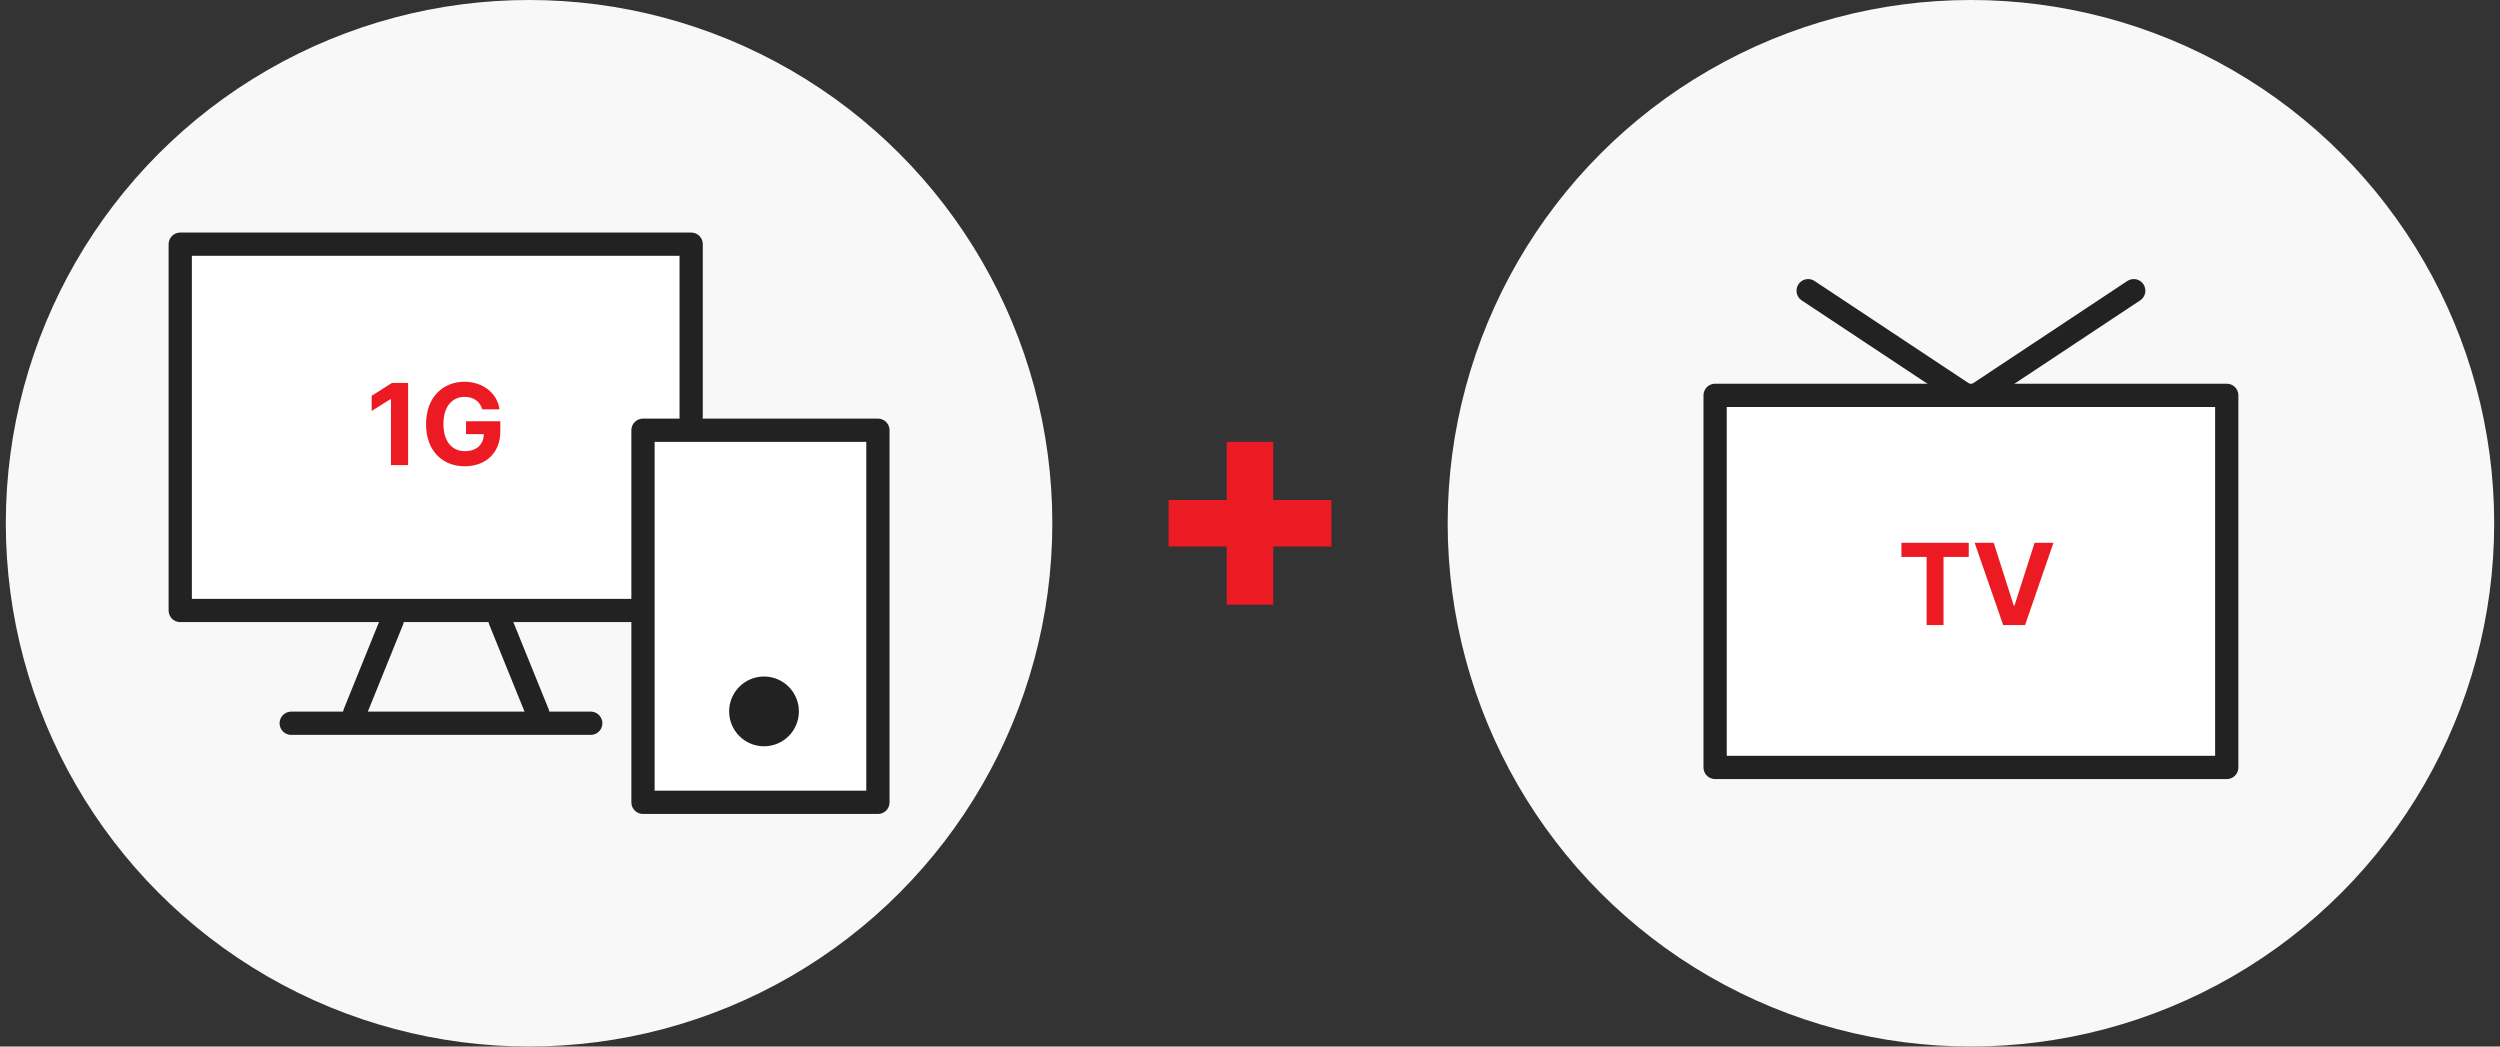
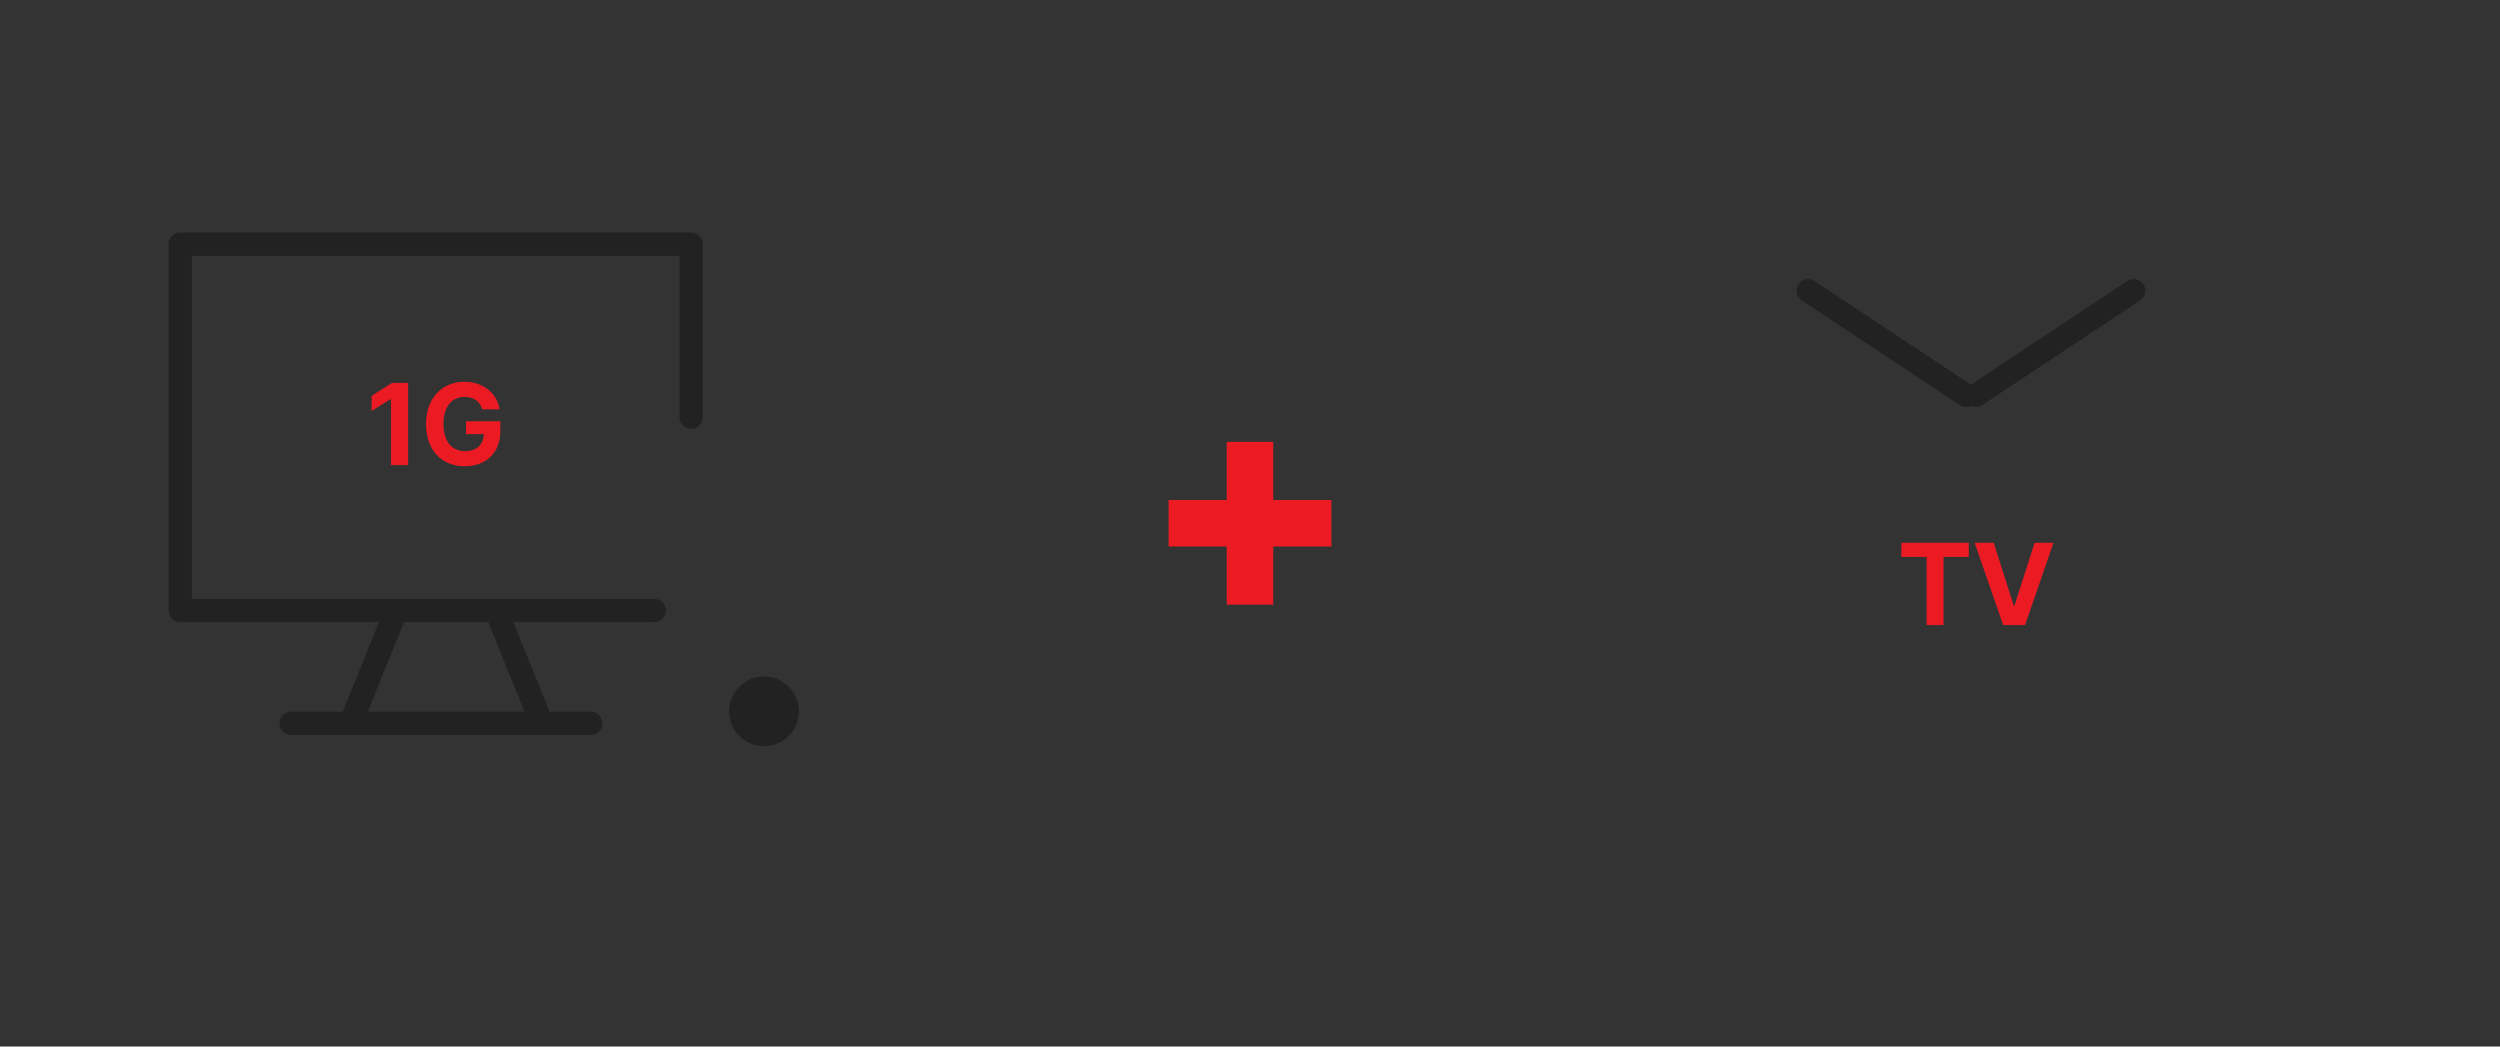
<svg xmlns="http://www.w3.org/2000/svg" width="215" height="90" viewBox="0 0 215 90" fill="none">
  <rect x="0" y="0" width="215" height="90" fill="#333333" stroke="none" />
-   <circle cx="45.5" cy="45" r="45" fill="#F8F8F8" />
-   <path d="M56.271 52.5H15.5V21H59.439V35.877" fill="white" />
  <path d="M56.271 52.5H15.5V21H59.439V35.877" stroke="#222222" stroke-width="2" stroke-linecap="round" stroke-linejoin="round" />
  <path d="M35.098 32.93V40H33.623V34.326H33.584L31.963 35.342V34.043L33.711 32.93H35.098ZM41.475 35.205C41.279 34.541 40.742 34.131 39.971 34.131C38.877 34.131 38.135 34.971 38.135 36.455C38.135 37.949 38.857 38.799 39.98 38.799C40.991 38.799 41.592 38.227 41.611 37.334H40.078V36.23H43.027V37.109C43.027 38.965 41.758 40.098 39.971 40.098C37.988 40.098 36.641 38.711 36.641 36.475C36.641 34.18 38.076 32.832 39.941 32.832C41.533 32.832 42.764 33.809 42.959 35.205H41.475Z" fill="#EC1B23" />
  <path d="M25.045 62.2H50.803" stroke="#222222" stroke-width="2" stroke-linecap="round" stroke-linejoin="round" />
  <path d="M33.739 53.333L30.5 61.333" stroke="#222222" stroke-width="2" stroke-linecap="round" stroke-linejoin="round" />
  <path d="M42.998 53.333L46.244 61.333" stroke="#222222" stroke-width="2" stroke-linecap="round" stroke-linejoin="round" />
-   <path d="M75.5 37H55.298V69H75.5V37Z" fill="white" stroke="#222222" stroke-width="2" stroke-linecap="round" stroke-linejoin="round" />
  <path d="M65.705 64.18C67.362 64.18 68.705 62.837 68.705 61.18C68.705 59.523 67.362 58.18 65.705 58.18C64.048 58.18 62.705 59.523 62.705 61.18C62.705 62.837 64.048 64.18 65.705 64.18Z" fill="#222222" />
  <rect x="100.5" y="43" width="14" height="4" fill="#EC1B23" />
  <rect x="109.5" y="38" width="14" height="4" transform="rotate(90 109.5 38)" fill="#EC1B23" />
-   <circle cx="169.5" cy="45" r="45" fill="#F8F8F8" />
-   <path d="M191.5 34H147.5V66H191.5V34Z" fill="white" stroke="#222222" stroke-width="2" stroke-linecap="round" stroke-linejoin="round" />
  <path d="M163.521 47.894V46.683H169.312V47.894H167.144V53.753H165.689V47.894H163.521ZM171.46 46.683L173.179 52.073H173.247L174.976 46.683H176.597L174.156 53.753H172.271L169.82 46.683H171.46Z" fill="#EC1B23" />
  <path d="M169.075 34L155.5 25" stroke="#222222" stroke-width="2" stroke-linecap="round" stroke-linejoin="round" />
  <path d="M169.925 34L183.5 25" stroke="#222222" stroke-width="2" stroke-linecap="round" stroke-linejoin="round" />
</svg>